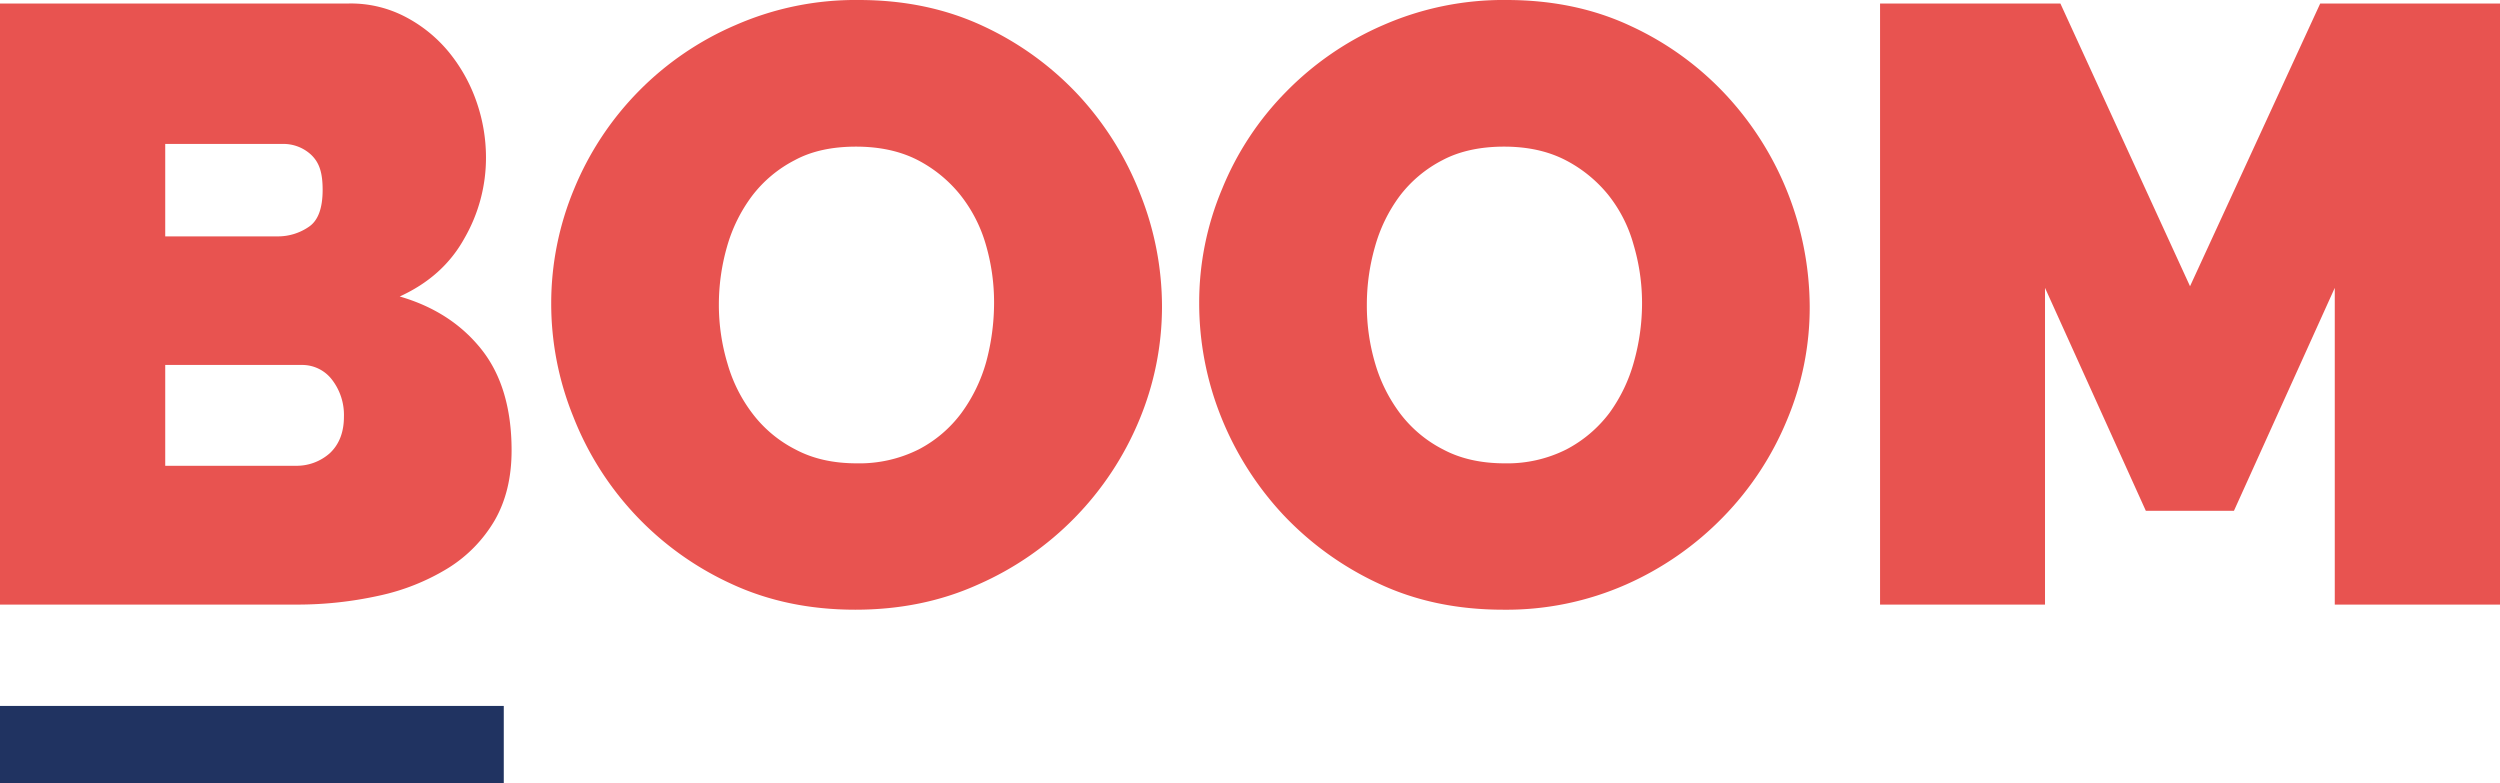
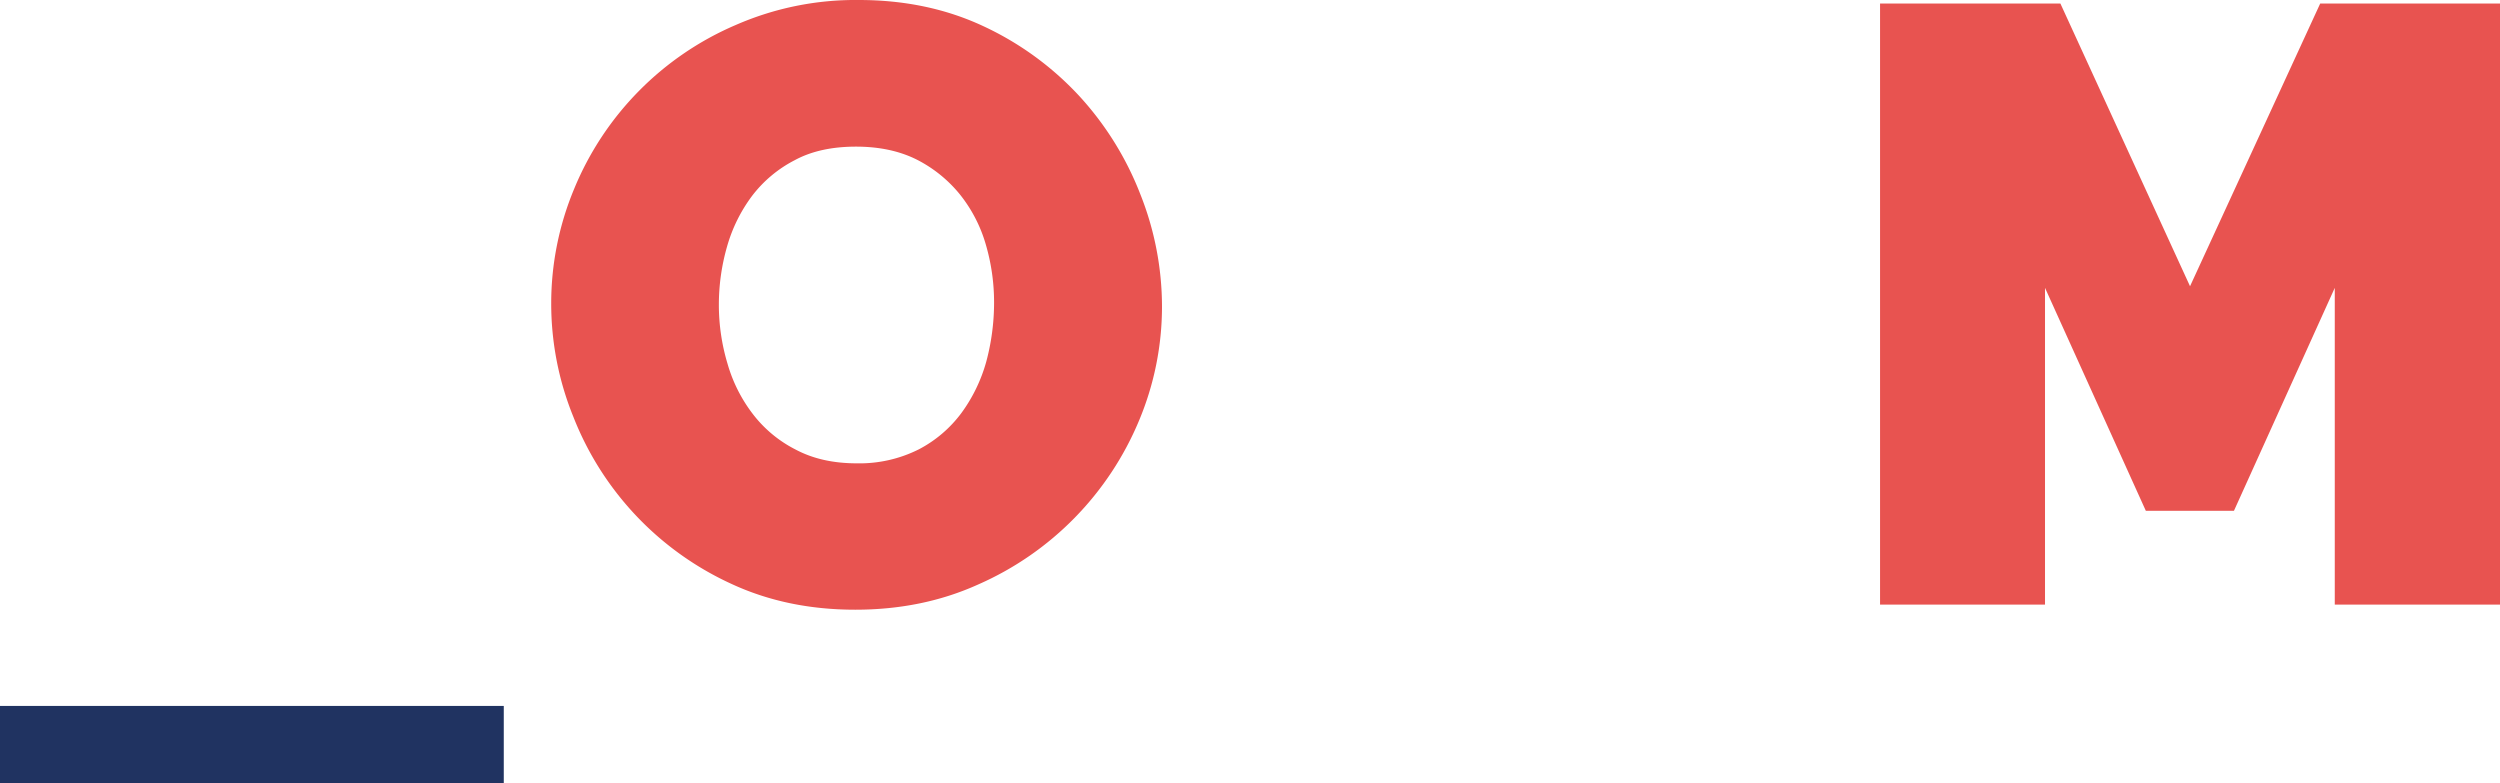
<svg xmlns="http://www.w3.org/2000/svg" viewBox="0 0 927.5 290.6">
  <defs>
    <style>.cls-1{fill:#e85350;}.cls-2{fill:#203361;}</style>
  </defs>
  <title>boom-new-logo</title>
  <g id="Layer_2" data-name="Layer 2">
    <g id="Layer_1-2" data-name="Layer 1">
-       <path class="cls-1" d="M189.8,167.1c0,10.1-2.1,18.7-6.3,26a51.4,51.4,0,0,1-17.3,17.7A81.7,81.7,0,0,1,140.6,221a140.3,140.3,0,0,1-31,3.3H0V1.3H129.4a43.6,43.6,0,0,1,21.1,5,52,52,0,0,1,16,13,60.2,60.2,0,0,1,10.2,18.2,62.9,62.9,0,0,1,3.6,20.9,59.7,59.7,0,0,1-8,30C167,98,159,105.1,148.3,110c12.8,3.7,22.9,10.3,30.3,19.6S189.8,151.4,189.8,167.1ZM61.3,53.4V87.7h41.8a20.2,20.2,0,0,0,11.4-3.5c3.5-2.3,5.2-6.9,5.2-13.8s-1.5-10.4-4.4-13.1a15.1,15.1,0,0,0-10.4-3.9Zm66.3,101.2a21.4,21.4,0,0,0-4.4-13.7,13.9,13.9,0,0,0-11.4-5.5H61.3v37.4h48.3a18.5,18.5,0,0,0,12.8-4.7C125.8,164.9,127.6,160.4,127.6,154.6Z" />
      <path class="cls-1" d="M317.3,226.2c-16.9,0-32.3-3.2-46.2-9.7a113.8,113.8,0,0,1-58.4-61.9,111.5,111.5,0,0,1-8.2-42.1A110.3,110.3,0,0,1,213,70.1,112.8,112.8,0,0,1,272.9,9.3,110.8,110.8,0,0,1,318.6,0c16.9,0,32.3,3.2,46.2,9.7a113.9,113.9,0,0,1,35.5,25.8A115.6,115.6,0,0,1,423,71.9a113,113,0,0,1,8.1,41.8,109.4,109.4,0,0,1-8.5,42.3A114.5,114.5,0,0,1,363,216.8C349.1,223.1,333.9,226.2,317.3,226.2ZM266.7,113.1a75.7,75.7,0,0,0,3.2,21.8,55.8,55.8,0,0,0,9.4,18.7,46.5,46.5,0,0,0,15.9,13.2c6.4,3.4,13.9,5.1,22.7,5.1a49.1,49.1,0,0,0,23-5.2,46.4,46.4,0,0,0,15.8-13.5,58.9,58.9,0,0,0,9.2-19,84.6,84.6,0,0,0,2.9-21.7,76.3,76.3,0,0,0-3.1-21.9,53.4,53.4,0,0,0-9.6-18.5,49.5,49.5,0,0,0-16-12.9q-9.6-4.8-22.5-4.8c-8.8,0-16.4,1.6-22.7,5A46.8,46.8,0,0,0,279,72.7a57.5,57.5,0,0,0-9.3,18.9A78.1,78.1,0,0,0,266.7,113.1Z" />
-       <path class="cls-1" d="M557.7,226.2c-17,0-32.4-3.2-46.2-9.7A115.4,115.4,0,0,1,476,190.9a116.7,116.7,0,0,1-23-36.3,113.4,113.4,0,0,1-8.1-42.1,108.5,108.5,0,0,1,8.5-42.4,110.5,110.5,0,0,1,23.7-36A113.3,113.3,0,0,1,513.2,9.3,111.1,111.1,0,0,1,558.9,0c17,0,32.4,3.2,46.2,9.7a112.7,112.7,0,0,1,35.5,25.8,116.1,116.1,0,0,1,30.8,78.2,107.6,107.6,0,0,1-8.5,42.3,113.2,113.2,0,0,1-23.6,35.8,115.1,115.1,0,0,1-35.9,25A109.9,109.9,0,0,1,557.7,226.2ZM507.1,113.1a75.6,75.6,0,0,0,3.1,21.8,57.7,57.7,0,0,0,9.4,18.7,46.5,46.5,0,0,0,15.9,13.2q9.6,5.1,22.8,5.1a48.7,48.7,0,0,0,22.9-5.2,47.7,47.7,0,0,0,15.9-13.5,58.7,58.7,0,0,0,9.1-19,80.6,80.6,0,0,0,3-21.7A76.3,76.3,0,0,0,606,90.6a51.6,51.6,0,0,0-9.5-18.5,49.9,49.9,0,0,0-16.1-12.9C574,56,566.6,54.4,558,54.4s-16.4,1.6-22.8,5a46.8,46.8,0,0,0-15.9,13.3,57.3,57.3,0,0,0-9.2,18.9A78.1,78.1,0,0,0,507.1,113.1Z" />
      <path class="cls-1" d="M866.2,224.3V106.8l-37.4,82.7H796.1l-37.4-82.7V224.3H697.5V1.3h66.9l48.1,104.9L860.8,1.3h66.7v223Z" />
      <rect class="cls-2" y="261.9" width="186.9" height="28.74" />
    </g>
  </g>
</svg>